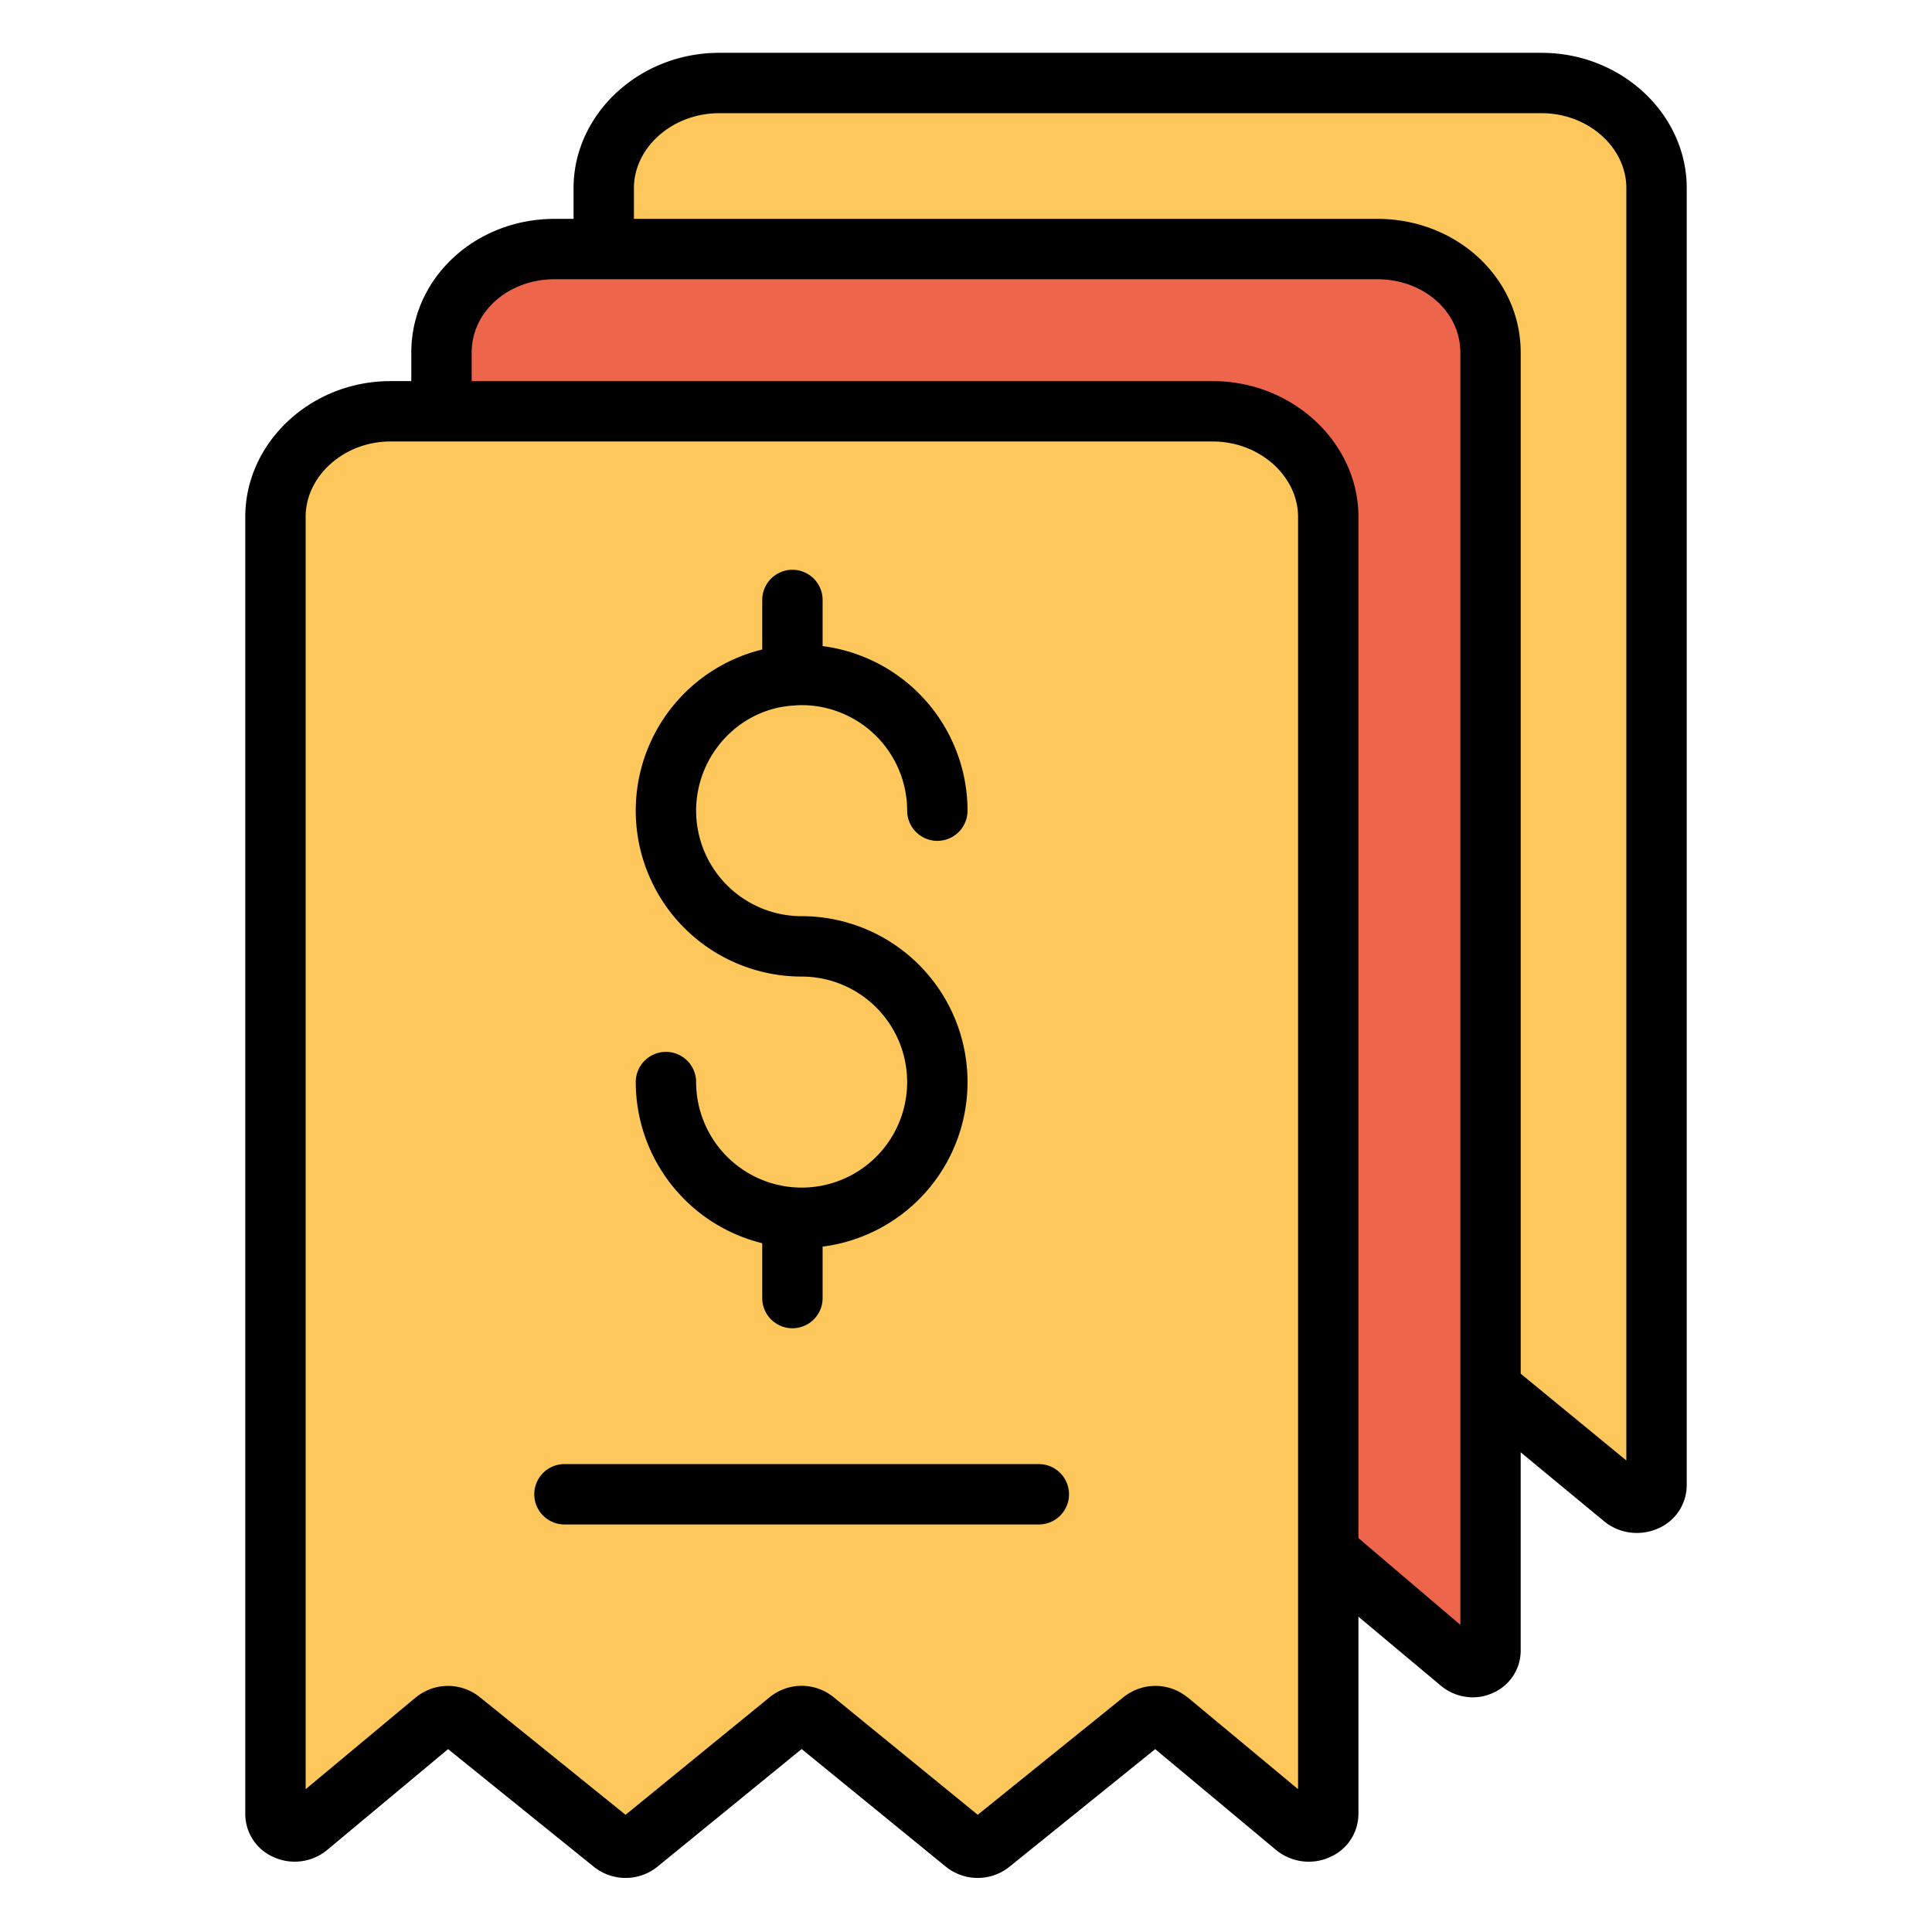
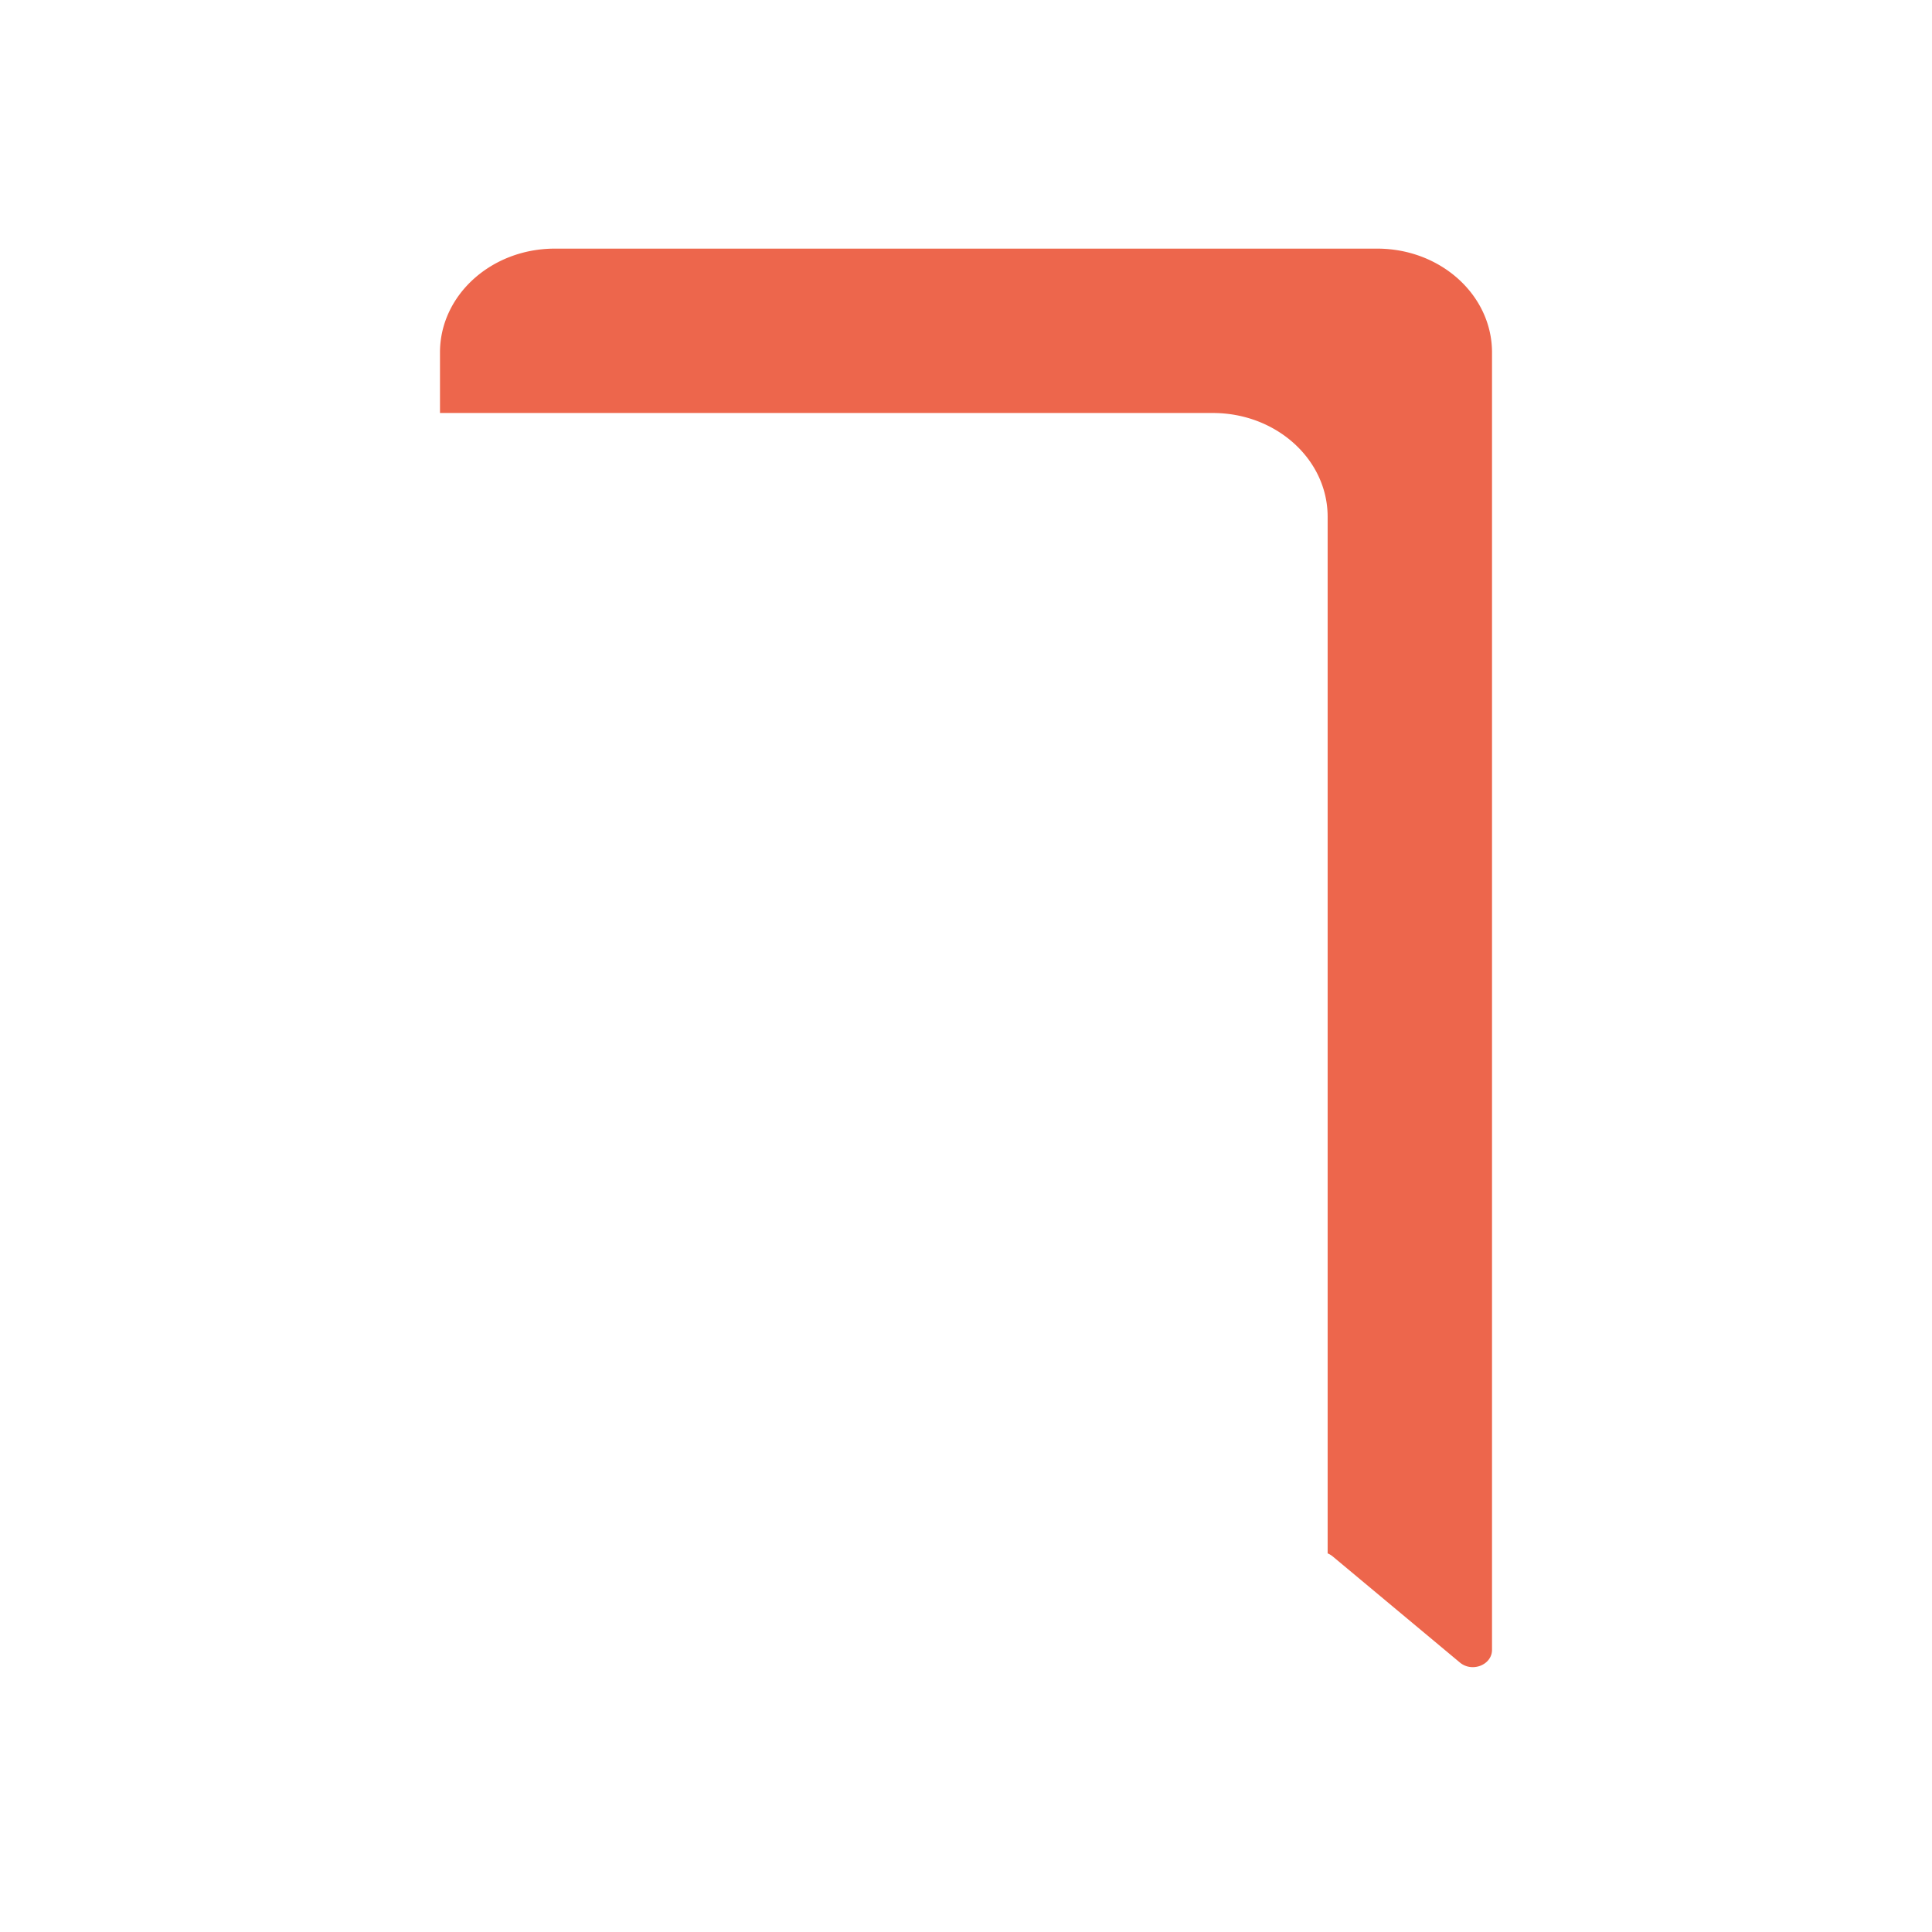
<svg xmlns="http://www.w3.org/2000/svg" data-name="Layer 1" viewBox="0 0 512 512">
  <g data-name="&lt;Group&gt;">
    <g data-name=" Group ">
      <g data-name="&lt;Group&gt;">
        <g data-name="&lt;Group&gt;">
          <g data-name="&lt;Group&gt;">
-             <path fill="#fdc75b" d="M438.96,49.84V393.66c0,4-5.26,6.08-8.51,3.37l-33.73-28.14a5.44,5.44,0,0,0-1.19-.73h-.13V93.4c0-15.19-13.62-27.51-30.42-27.51H160.16V49.84c0-15.19,13.61-27.51,30.41-27.51H408.54C425.34,22.33,438.96,34.65,438.96,49.84Z" data-name="&lt;Path&gt;" />
-           </g>
+             </g>
          <g data-name="&lt;Group&gt;">
            <path fill="#ed664c" d="M160.16,65.89H364.98c16.8,0,30.42,12.32,30.42,27.51V437.22c0,3.99-5.26,6.08-8.51,3.37l-33.73-28.14a5.567,5.567,0,0,0-1.32-.79V136.96c0-15.19-13.62-27.51-30.41-27.51H116.6V93.4c0-15.19,13.62-27.51,30.42-27.51Z" data-name="&lt;Path&gt;" />
          </g>
          <g data-name="&lt;Group&gt;">
-             <path fill="#fdc75b" d="M351.84,411.66v69.11c0,4-5.26,6.08-8.5,3.38L309.6,456.01a5.471,5.471,0,0,0-6.81-.05L262.47,488.5a5.468,5.468,0,0,1-6.77-.02l-39.86-32.52a5.456,5.456,0,0,0-6.79,0l-39.86,32.52a5.482,5.482,0,0,1-6.78.02L122.1,455.96a5.485,5.485,0,0,0-6.82.05L81.55,484.15c-3.25,2.7-8.51.62-8.51-3.38V136.96c0-15.19,13.62-27.51,30.42-27.51H321.43c16.79,0,30.41,12.32,30.41,27.51Z" data-name="&lt;Path&gt;" />
-           </g>
+             </g>
        </g>
        <g data-name="&lt;Group&gt;">
-           <path d="M72.349,492.081a13.506,13.506,0,0,0,14.316-1.788l32.078-26.758,38.64,31.19c.029.024.06.047.09.071a13.449,13.449,0,0,0,16.671-.035l.1-.082,38.2-31.164,38.2,31.164.087.07a13.428,13.428,0,0,0,16.676.047l.088-.07,38.643-31.187L338.219,490.3a13.6,13.6,0,0,0,14.363,1.791A12.532,12.532,0,0,0,360,480.77V428.442l21.847,18.292a13.245,13.245,0,0,0,8.515,3.072,12.584,12.584,0,0,0,5.519-1.275A12.246,12.246,0,0,0,403,437.22V384.881l22.126,18.293a13.633,13.633,0,0,0,8.66,3.075,13.835,13.835,0,0,0,5.807-1.275A12.518,12.518,0,0,0,447,393.66V49.84C447,30.26,429.725,14,408.54,14H190.57C169.391,14,152,30.26,152,49.84V58h-4.98C125.835,58,109,73.82,109,93.4V101h-5.54C82.275,101,65,117.38,65,136.96V480.77A12.474,12.474,0,0,0,72.349,492.081ZM168,49.84C168,39.082,178.213,30,190.57,30H408.54C420.9,30,431,39.082,431,49.84v337.2l-28-22.993V93.4C403,73.82,386.165,58,364.98,58H168ZM125,93.4c0-10.758,9.658-19.4,22.02-19.4H364.98C377.342,74,387,82.642,387,93.4V430.6l-27-22.992V136.96c0-19.58-17.391-35.96-38.57-35.96H125ZM81,136.96C81,126.2,91.1,117,103.46,117H321.43c12.357,0,22.57,9.2,22.57,19.96V474.15l-29.2-24.284c-.032-.027-.1-.053-.137-.079a13.445,13.445,0,0,0-16.781-.132c-.034.026-.077.053-.11.079l-38.665,31.2L220.9,449.761l-.084-.066a13.4,13.4,0,0,0-16.74,0l-.083.066-38.214,31.177-38.654-31.2-.1-.08a13.439,13.439,0,0,0-16.756.119c-.038.031-.1.062-.133.093L81,474.157Z" data-name="&lt;Compound Path&gt;" />
-           <path d="M149.59 404H275.3a8 8 0 0 0 0-16H149.59a8 8 0 0 0 0 16zM212.44 314.73a28 28 0 0 1-27.96-27.97 8 8 0 0 0-16 0A44.039 44.039 0 0 0 202 329.467V344a8 8 0 0 0 16 0V330.366a43.959 43.959 0 0 0-5.56-87.566 27.984 27.984 0 0 1-27.96-27.955C184.48 200.345 195.67 188 210 187h0a7.887 7.887 0 0 0 1-.085c.506-.024.989-.048 1.438-.048a28 28 0 0 1 27.97 27.967 8 8 0 0 0 16 0A44.027 44.027 0 0 0 218 171.224V159a8 8 0 0 0-16 0v13.125A43.967 43.967 0 0 0 212.44 258.8a27.965 27.965 0 1 1 0 55.93z" data-name="&lt;Path&gt;" />
-         </g>
+           </g>
      </g>
    </g>
  </g>
</svg>